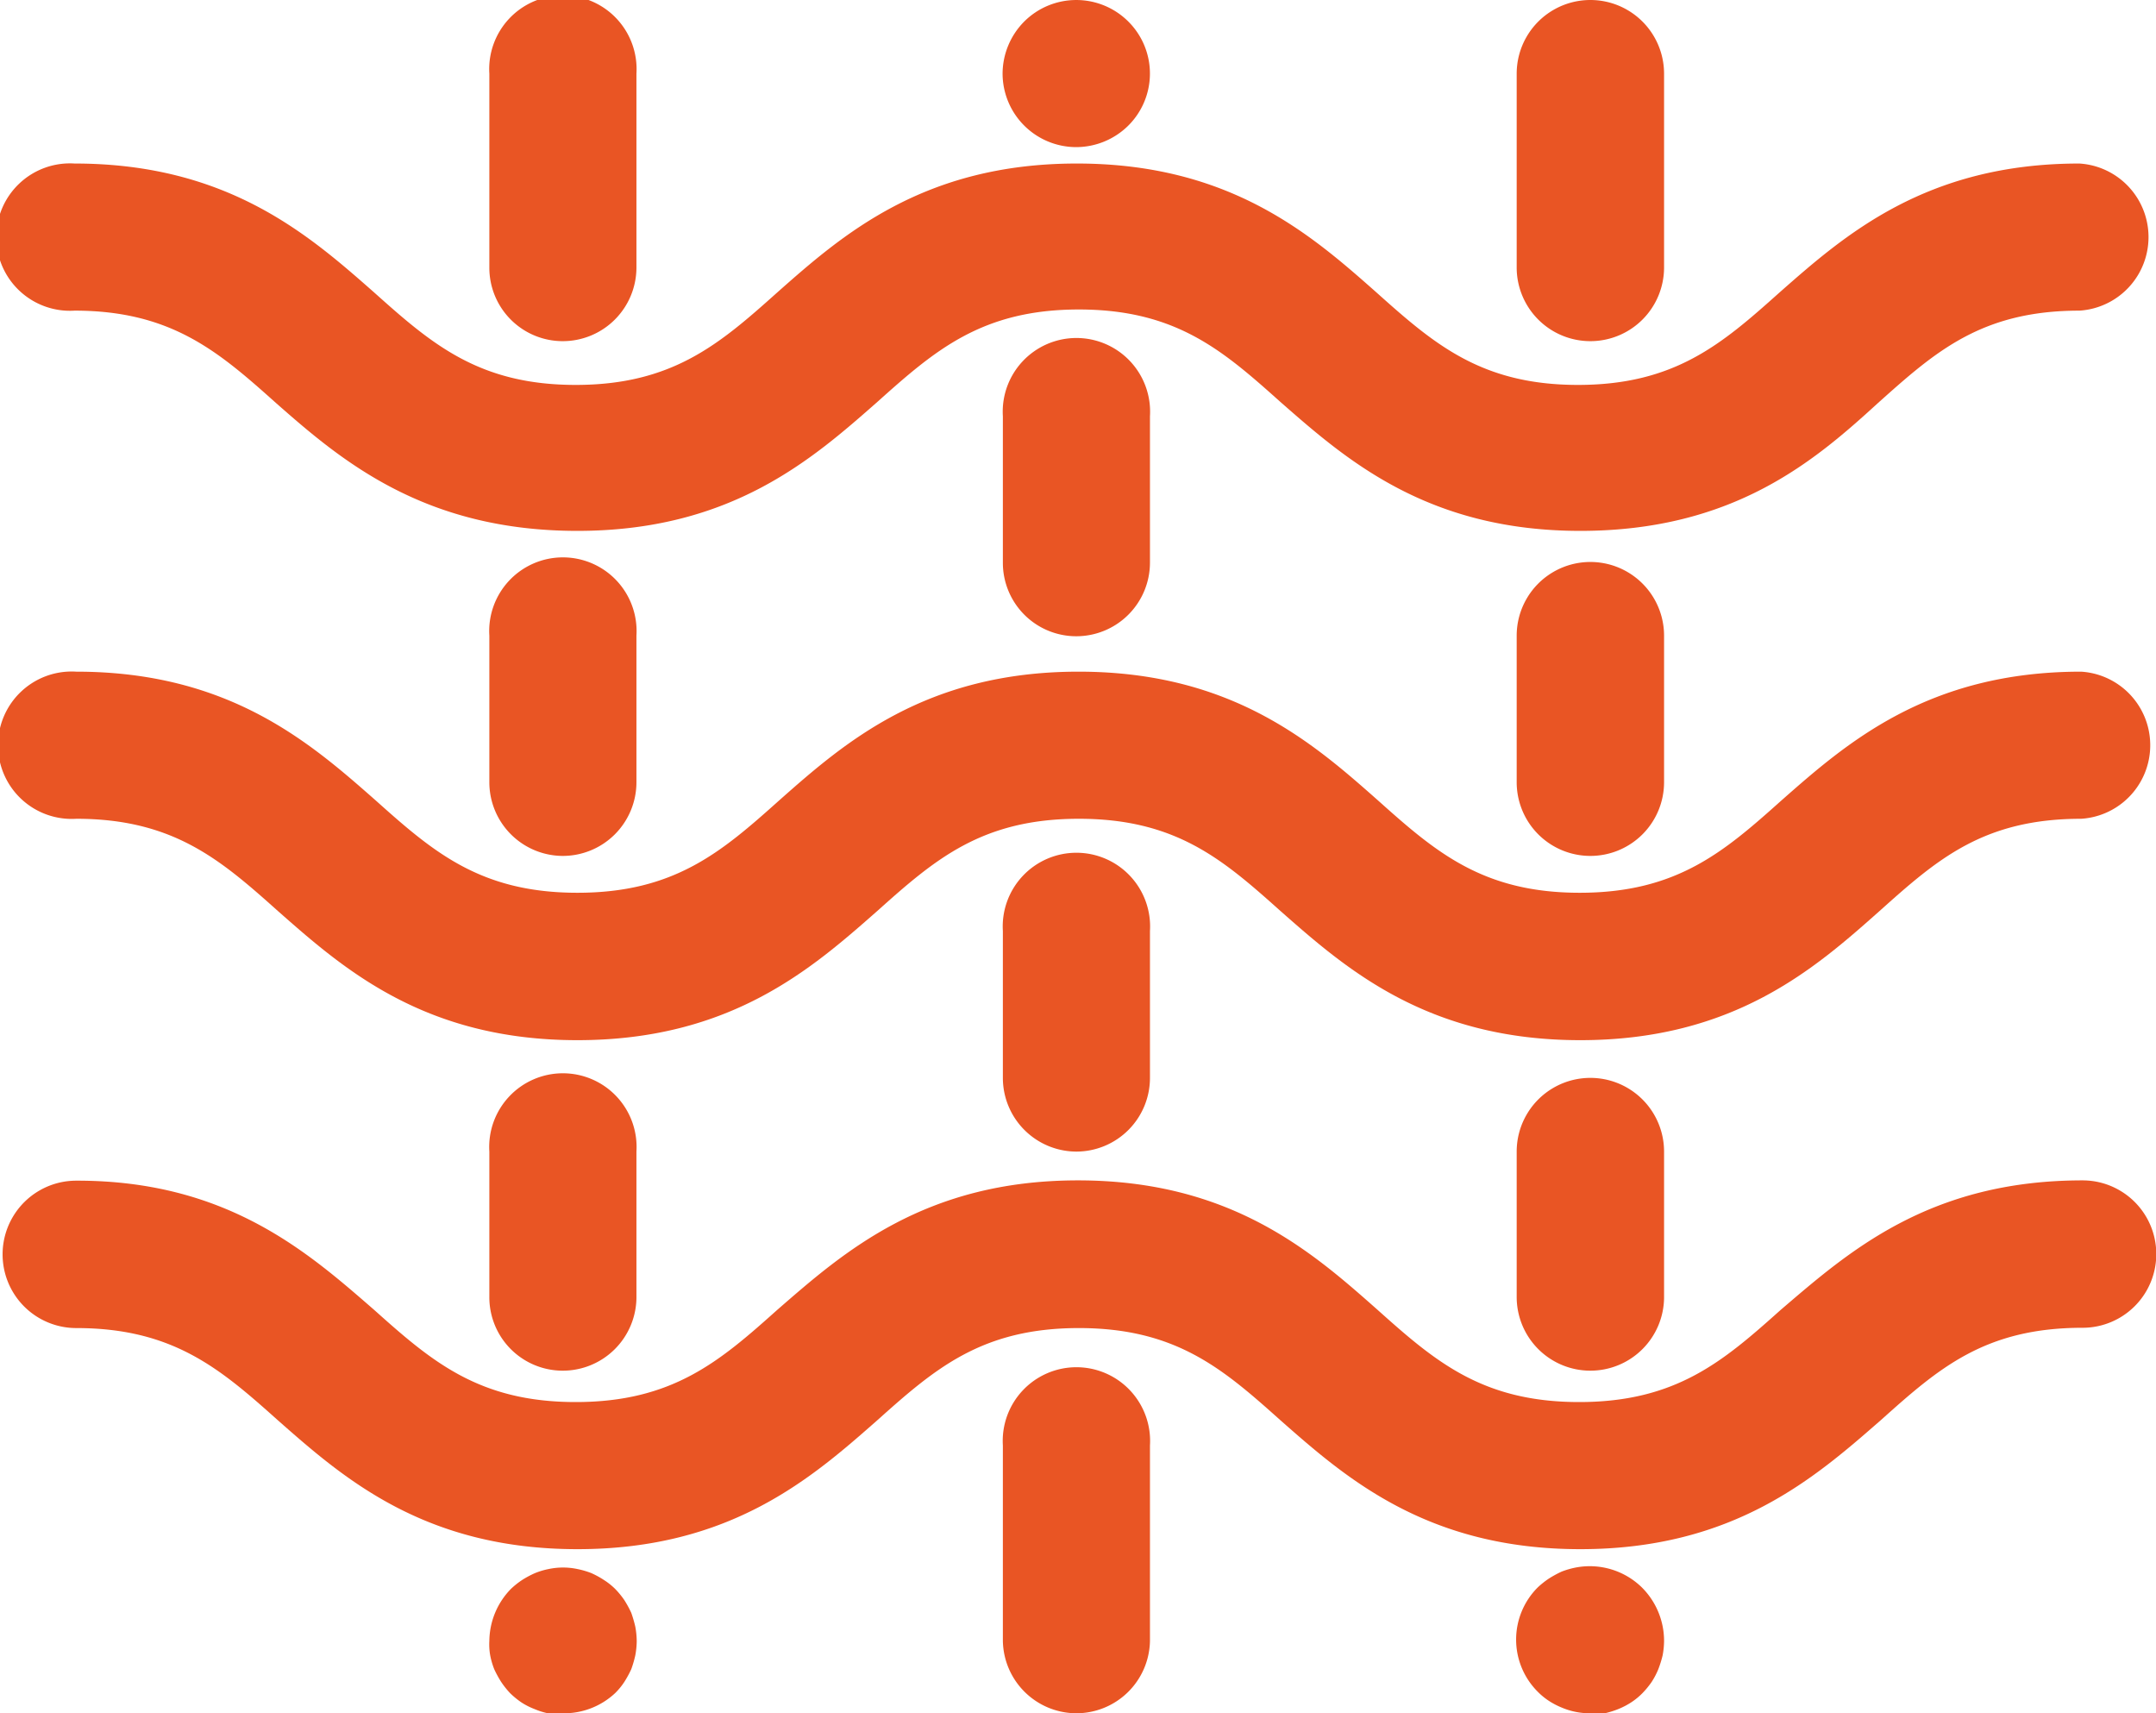
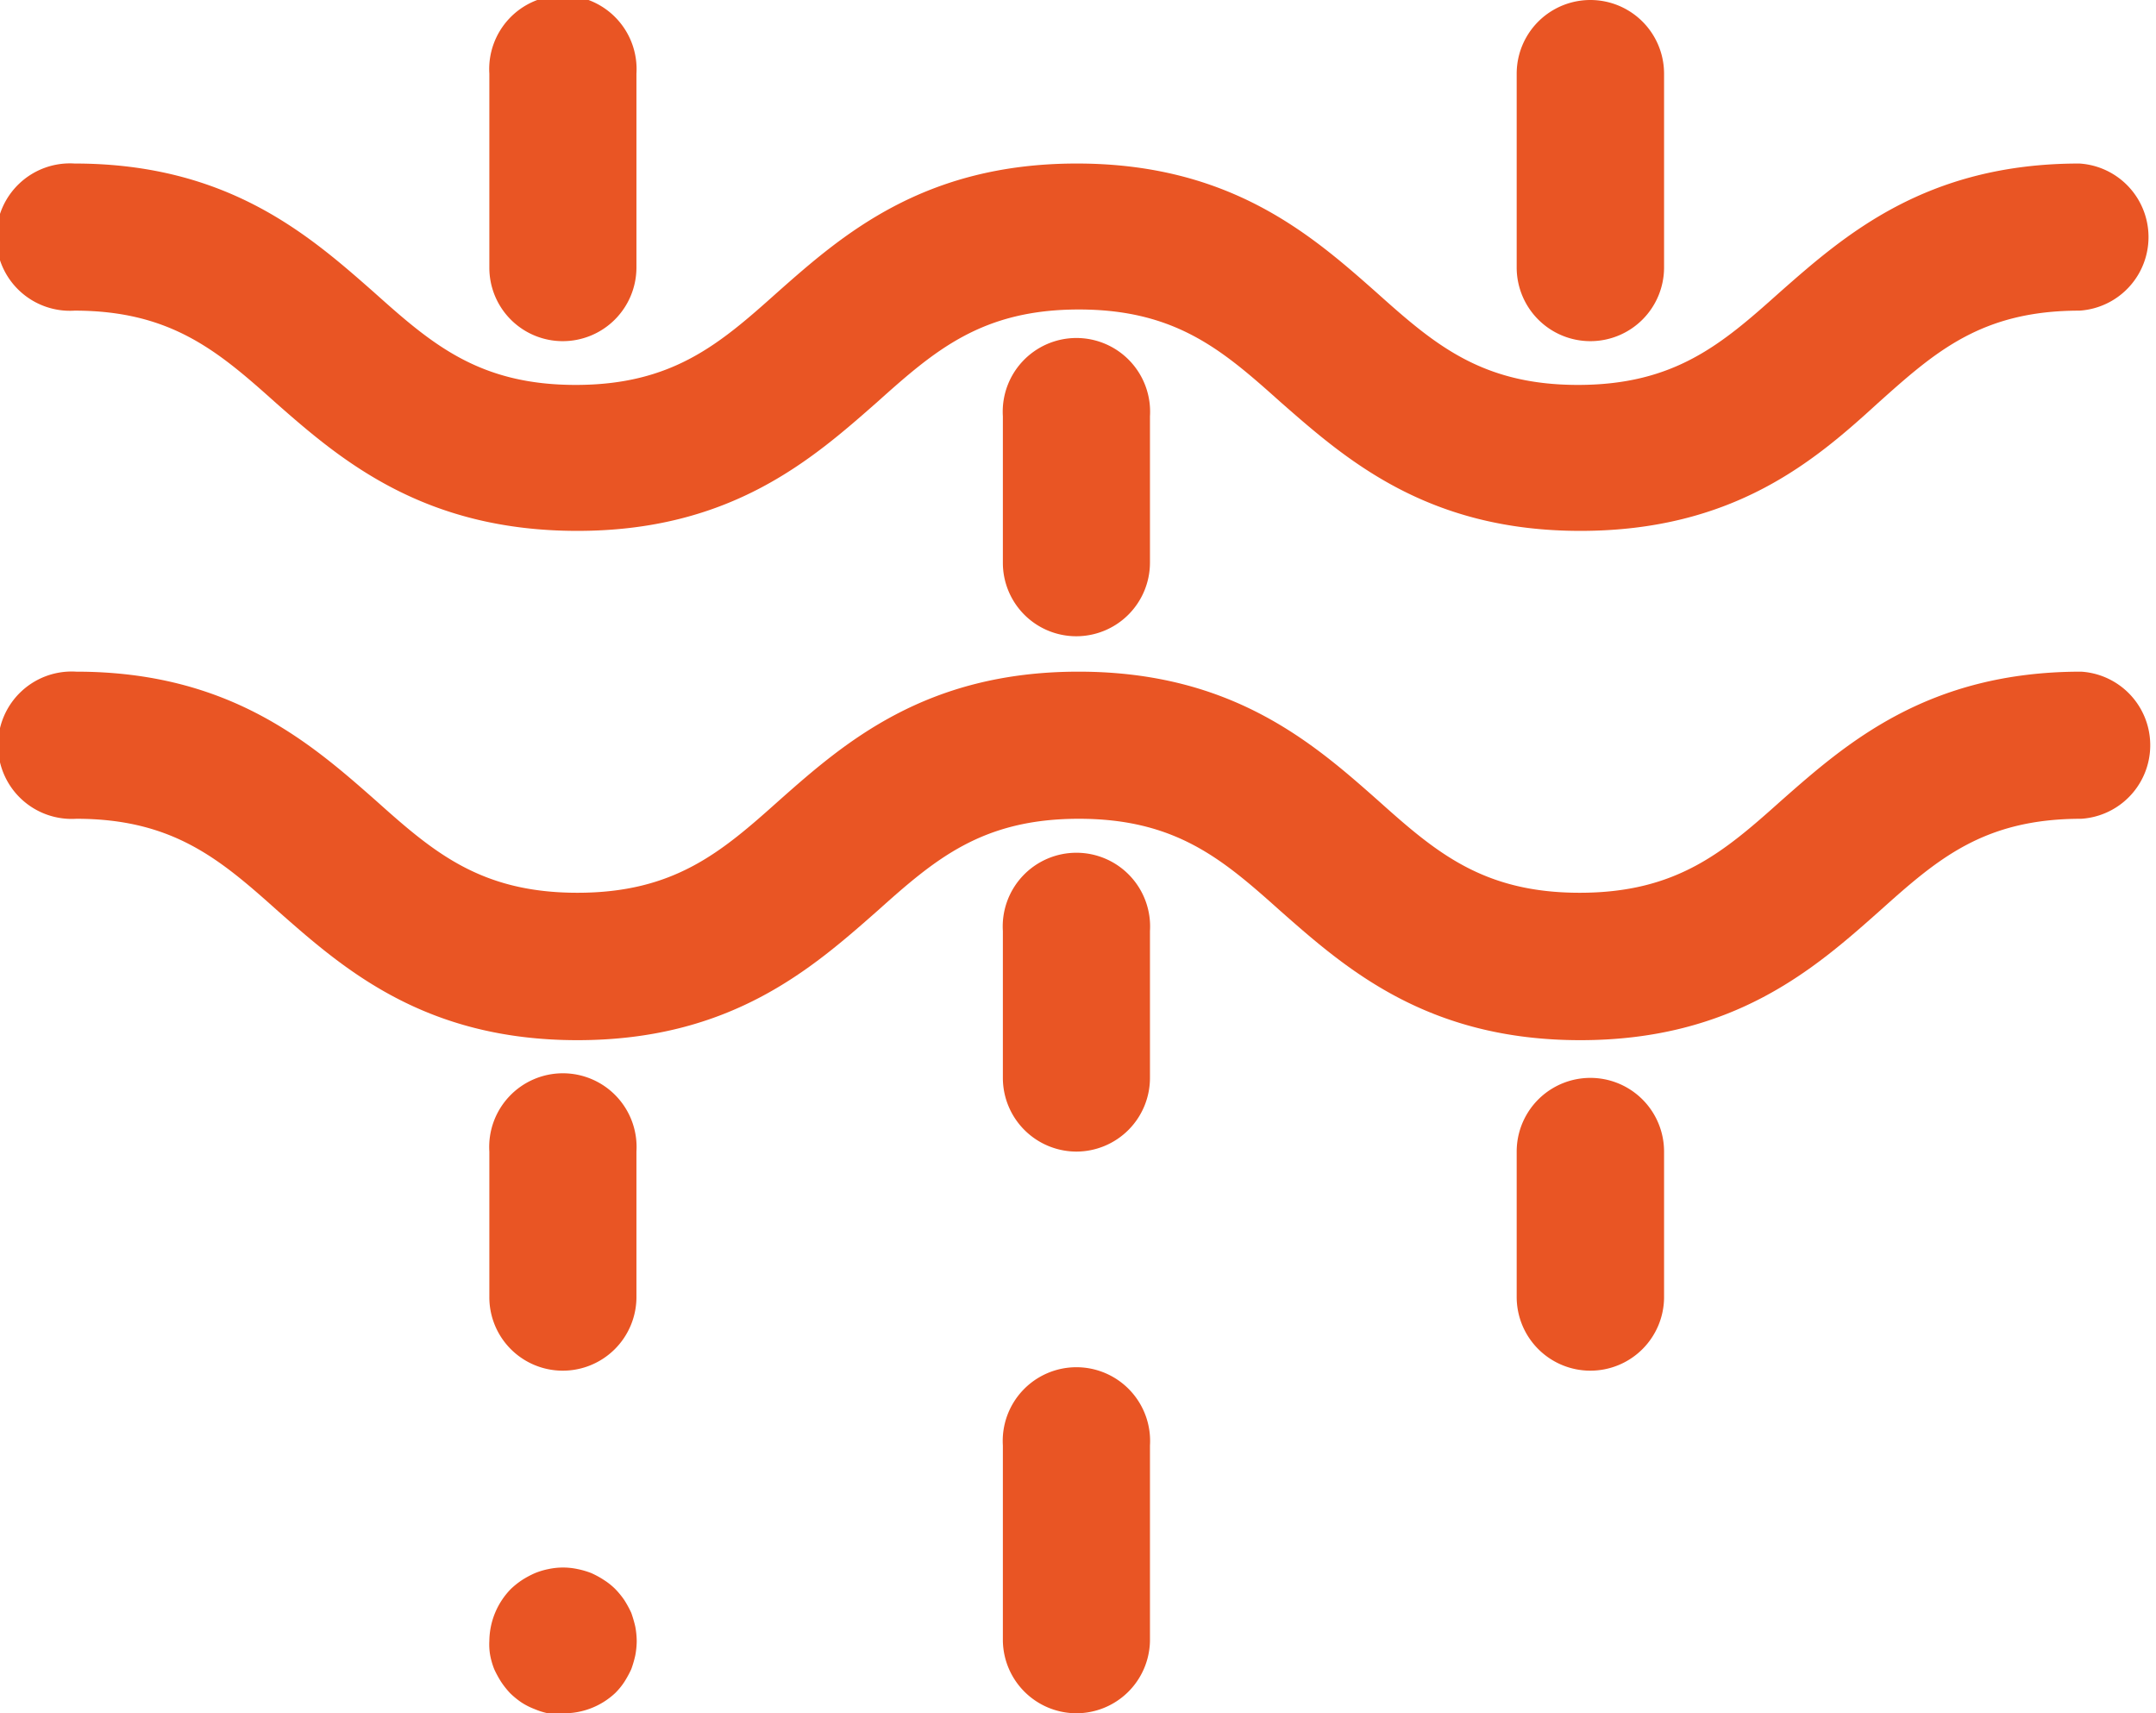
<svg xmlns="http://www.w3.org/2000/svg" viewBox="0 0 74.9 59.51">
  <defs>
    <style>.cls-1{fill:#e95524;}</style>
  </defs>
  <g id="Layer_2" data-name="Layer 2">
    <g id="Layer_1-2" data-name="Layer 1">
      <path class="cls-1" d="M19.53,59.51a2.92,2.92,0,0,1-.5,0,2.57,2.57,0,0,1-.47-.15,2.38,2.38,0,0,1-.45-.23,2.88,2.88,0,0,1-.39-.32,3,3,0,0,1-.31-.39,3.75,3.75,0,0,1-.24-.44,2.64,2.64,0,0,1-.14-.48A2.14,2.14,0,0,1,17,57a2.62,2.62,0,0,1,.75-1.81,2.79,2.79,0,0,1,.39-.31,3.21,3.21,0,0,1,.45-.24,2.54,2.54,0,0,1,.47-.14,2.41,2.41,0,0,1,1,0,2.9,2.9,0,0,1,.48.14,3.09,3.09,0,0,1,.44.24,2.31,2.31,0,0,1,.39.31,2.88,2.88,0,0,1,.32.39,3.75,3.75,0,0,1,.24.44,4.34,4.34,0,0,1,.14.48,2.92,2.92,0,0,1,.05.5,2.83,2.83,0,0,1-.05.5,3.79,3.79,0,0,1-.14.48,3.75,3.75,0,0,1-.24.44,2.37,2.37,0,0,1-.32.39A2.6,2.6,0,0,1,19.53,59.51Z" />
      <path class="cls-1" d="M19.53,11.85A2.55,2.55,0,0,1,17,9.3V2.56a2.56,2.56,0,1,1,5.11,0V9.3A2.56,2.56,0,0,1,19.53,11.85Z" />
-       <path class="cls-1" d="M19.53,29.73A2.56,2.56,0,0,1,17,27.17V22.08a2.56,2.56,0,1,1,5.11,0v5.09A2.56,2.56,0,0,1,19.53,29.73Z" />
      <path class="cls-1" d="M19.53,47.61A2.55,2.55,0,0,1,17,45.05V40a2.56,2.56,0,1,1,5.11,0v5.09A2.56,2.56,0,0,1,19.53,47.61Z" />
-       <path class="cls-1" d="M55.25,59.51a2.48,2.48,0,0,1-1-.2,2.64,2.64,0,0,1-.44-.23,2.37,2.37,0,0,1-.39-.32,2.56,2.56,0,0,1,0-3.62,3,3,0,0,1,.39-.31,3.75,3.75,0,0,1,.44-.24,2.9,2.9,0,0,1,.48-.14,2.59,2.59,0,0,1,2.31.69A2.62,2.62,0,0,1,57.81,57a2.83,2.83,0,0,1-.05.5,3.82,3.82,0,0,1-.15.48,2.64,2.64,0,0,1-.23.44,3,3,0,0,1-.32.39,2.37,2.37,0,0,1-.39.32,2.64,2.64,0,0,1-.44.23,3,3,0,0,1-.48.15A2.83,2.83,0,0,1,55.25,59.51Z" />
      <path class="cls-1" d="M55.25,11.85A2.56,2.56,0,0,1,52.69,9.3V2.56a2.56,2.56,0,0,1,5.12,0V9.3A2.56,2.56,0,0,1,55.25,11.85Z" />
-       <path class="cls-1" d="M55.25,29.73a2.56,2.56,0,0,1-2.56-2.56V22.08a2.56,2.56,0,0,1,5.12,0v5.09A2.56,2.56,0,0,1,55.25,29.73Z" />
      <path class="cls-1" d="M55.25,47.61a2.56,2.56,0,0,1-2.56-2.56V40a2.56,2.56,0,0,1,5.12,0v5.09A2.56,2.56,0,0,1,55.25,47.61Z" />
-       <path class="cls-1" d="M37.39,5.11a2.56,2.56,0,0,1-2.56-2.55A2.58,2.58,0,0,1,35.58.75a2.56,2.56,0,0,1,3.62,0,2.55,2.55,0,0,1,0,3.61A2.58,2.58,0,0,1,37.39,5.11Z" />
      <path class="cls-1" d="M37.39,59.51A2.56,2.56,0,0,1,34.84,57V50.21a2.56,2.56,0,1,1,5.11,0V57A2.56,2.56,0,0,1,37.39,59.51Z" />
      <path class="cls-1" d="M37.39,40a2.56,2.56,0,0,1-2.55-2.56V32.34a2.56,2.56,0,1,1,5.11,0v5.09A2.56,2.56,0,0,1,37.39,40Z" />
      <path class="cls-1" d="M37.39,22.1a2.55,2.55,0,0,1-2.55-2.55V14.46a2.56,2.56,0,1,1,5.11,0v5.09A2.56,2.56,0,0,1,37.39,22.1Z" />
-       <path class="cls-1" d="M54.9,53.81c-5.33,0-8.15-2.48-10.42-4.48-2-1.79-3.63-3.2-7-3.2s-5,1.41-7,3.2c-2.27,2-5.09,4.48-10.42,4.48s-8.14-2.48-10.41-4.48c-2-1.79-3.64-3.2-7-3.2a2.56,2.56,0,0,1,0-5.12C7.88,41,10.7,43.5,13,45.5c2,1.79,3.64,3.2,7,3.2s5-1.41,7-3.2C29.3,43.5,32.12,41,37.45,41S45.6,43.5,47.86,45.5c2,1.79,3.64,3.2,7,3.2s5-1.41,7-3.2C64.2,43.5,67,41,72.35,41a2.56,2.56,0,0,1,0,5.12c-3.4,0-5,1.41-7,3.2C63.05,51.33,60.23,53.81,54.9,53.81Z" />
      <path class="cls-1" d="M54.9,36.13c-5.33,0-8.15-2.49-10.42-4.49-2-1.79-3.63-3.2-7-3.2s-5,1.41-7,3.2c-2.27,2-5.09,4.49-10.42,4.49s-8.14-2.49-10.41-4.49c-2-1.79-3.64-3.2-7-3.2a2.56,2.56,0,1,1,0-5.11c5.32,0,8.14,2.48,10.41,4.48,2,1.79,3.64,3.2,7,3.2s5-1.41,7-3.2c2.26-2,5.08-4.48,10.41-4.48s8.15,2.48,10.41,4.48c2,1.79,3.64,3.2,7,3.2s5-1.41,7-3.2c2.27-2,5.09-4.48,10.42-4.48a2.56,2.56,0,0,1,0,5.11c-3.4,0-5,1.41-7,3.2C63.05,33.64,60.23,36.13,54.9,36.13Z" />
      <path class="cls-1" d="M54.9,18.44c-5.33,0-8.15-2.49-10.42-4.48-2-1.79-3.63-3.21-7-3.21s-5,1.42-7,3.21c-2.27,2-5.09,4.48-10.42,4.48S11.86,16,9.59,14c-2-1.79-3.64-3.21-7-3.21a2.56,2.56,0,1,1,0-5.11c5.32,0,8.14,2.48,10.41,4.48,2,1.79,3.64,3.21,7,3.21s5-1.42,7-3.21c2.26-2,5.08-4.48,10.41-4.48s8.15,2.48,10.41,4.48c2,1.79,3.64,3.21,7,3.21s5-1.42,7-3.21c2.27-2,5.09-4.48,10.42-4.48a2.56,2.56,0,0,1,0,5.11c-3.4,0-5,1.42-7,3.21C63.05,16,60.23,18.44,54.9,18.44Z" />
    </g>
  </g>
</svg>